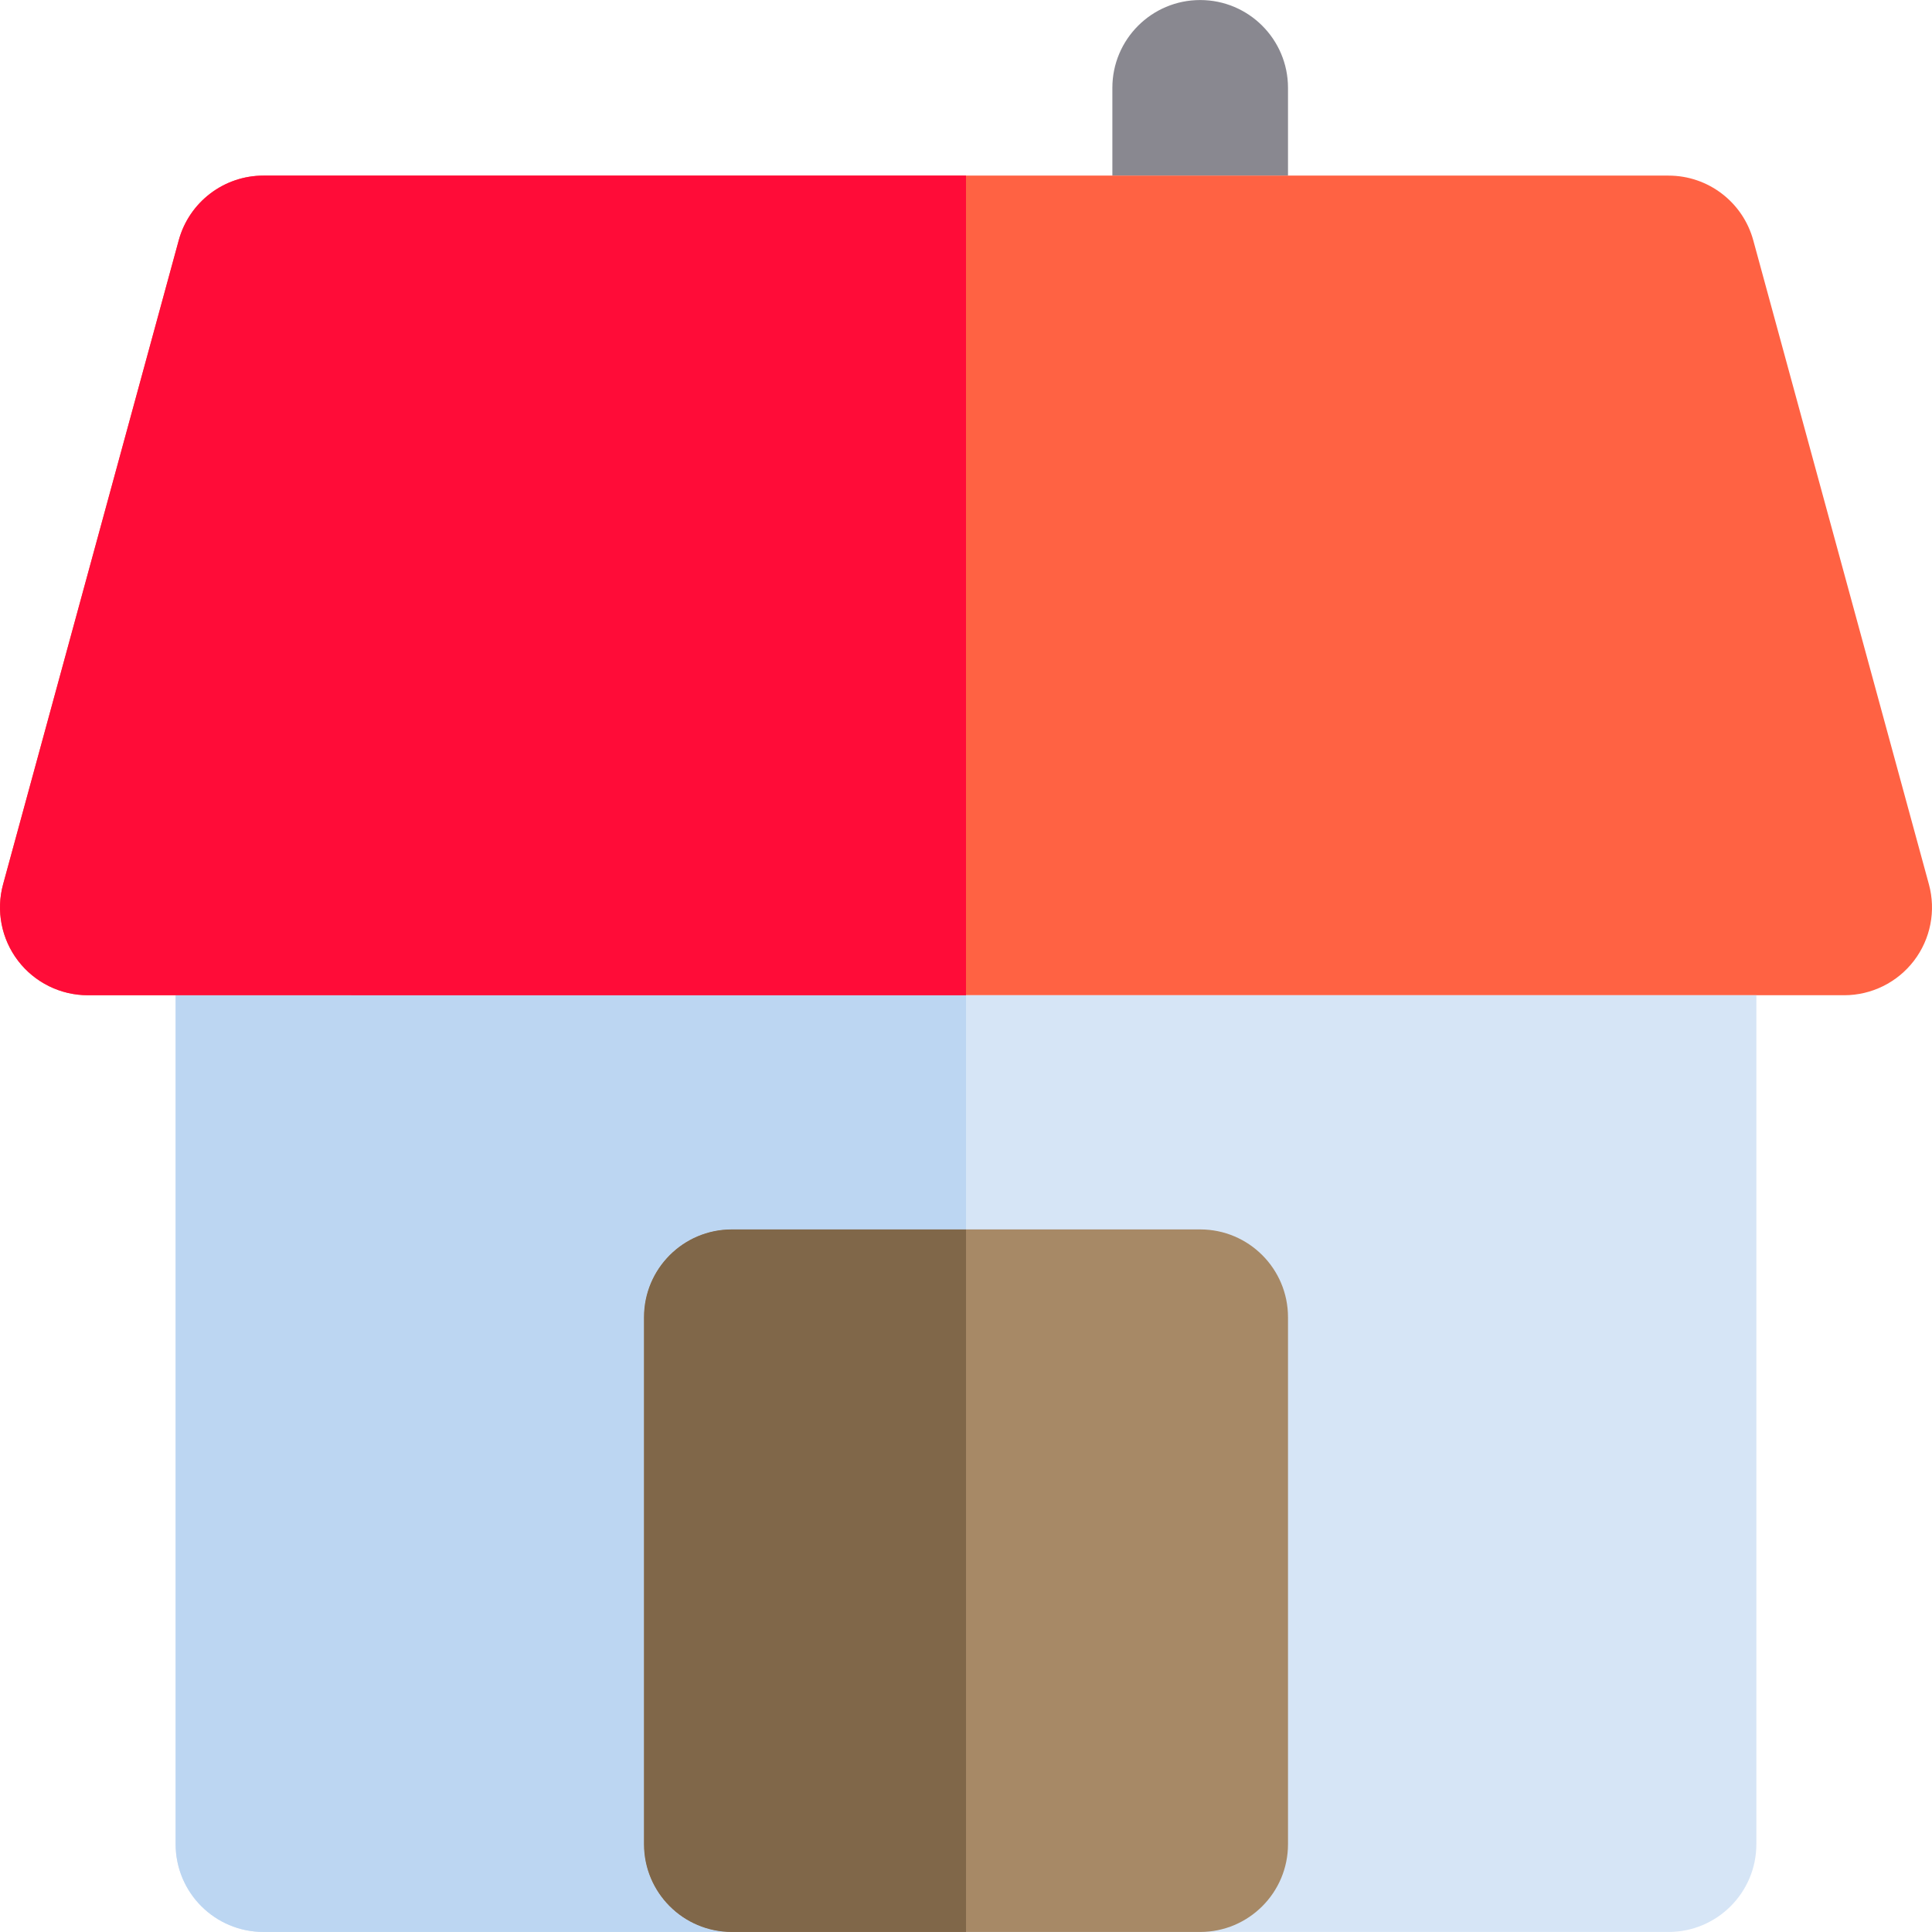
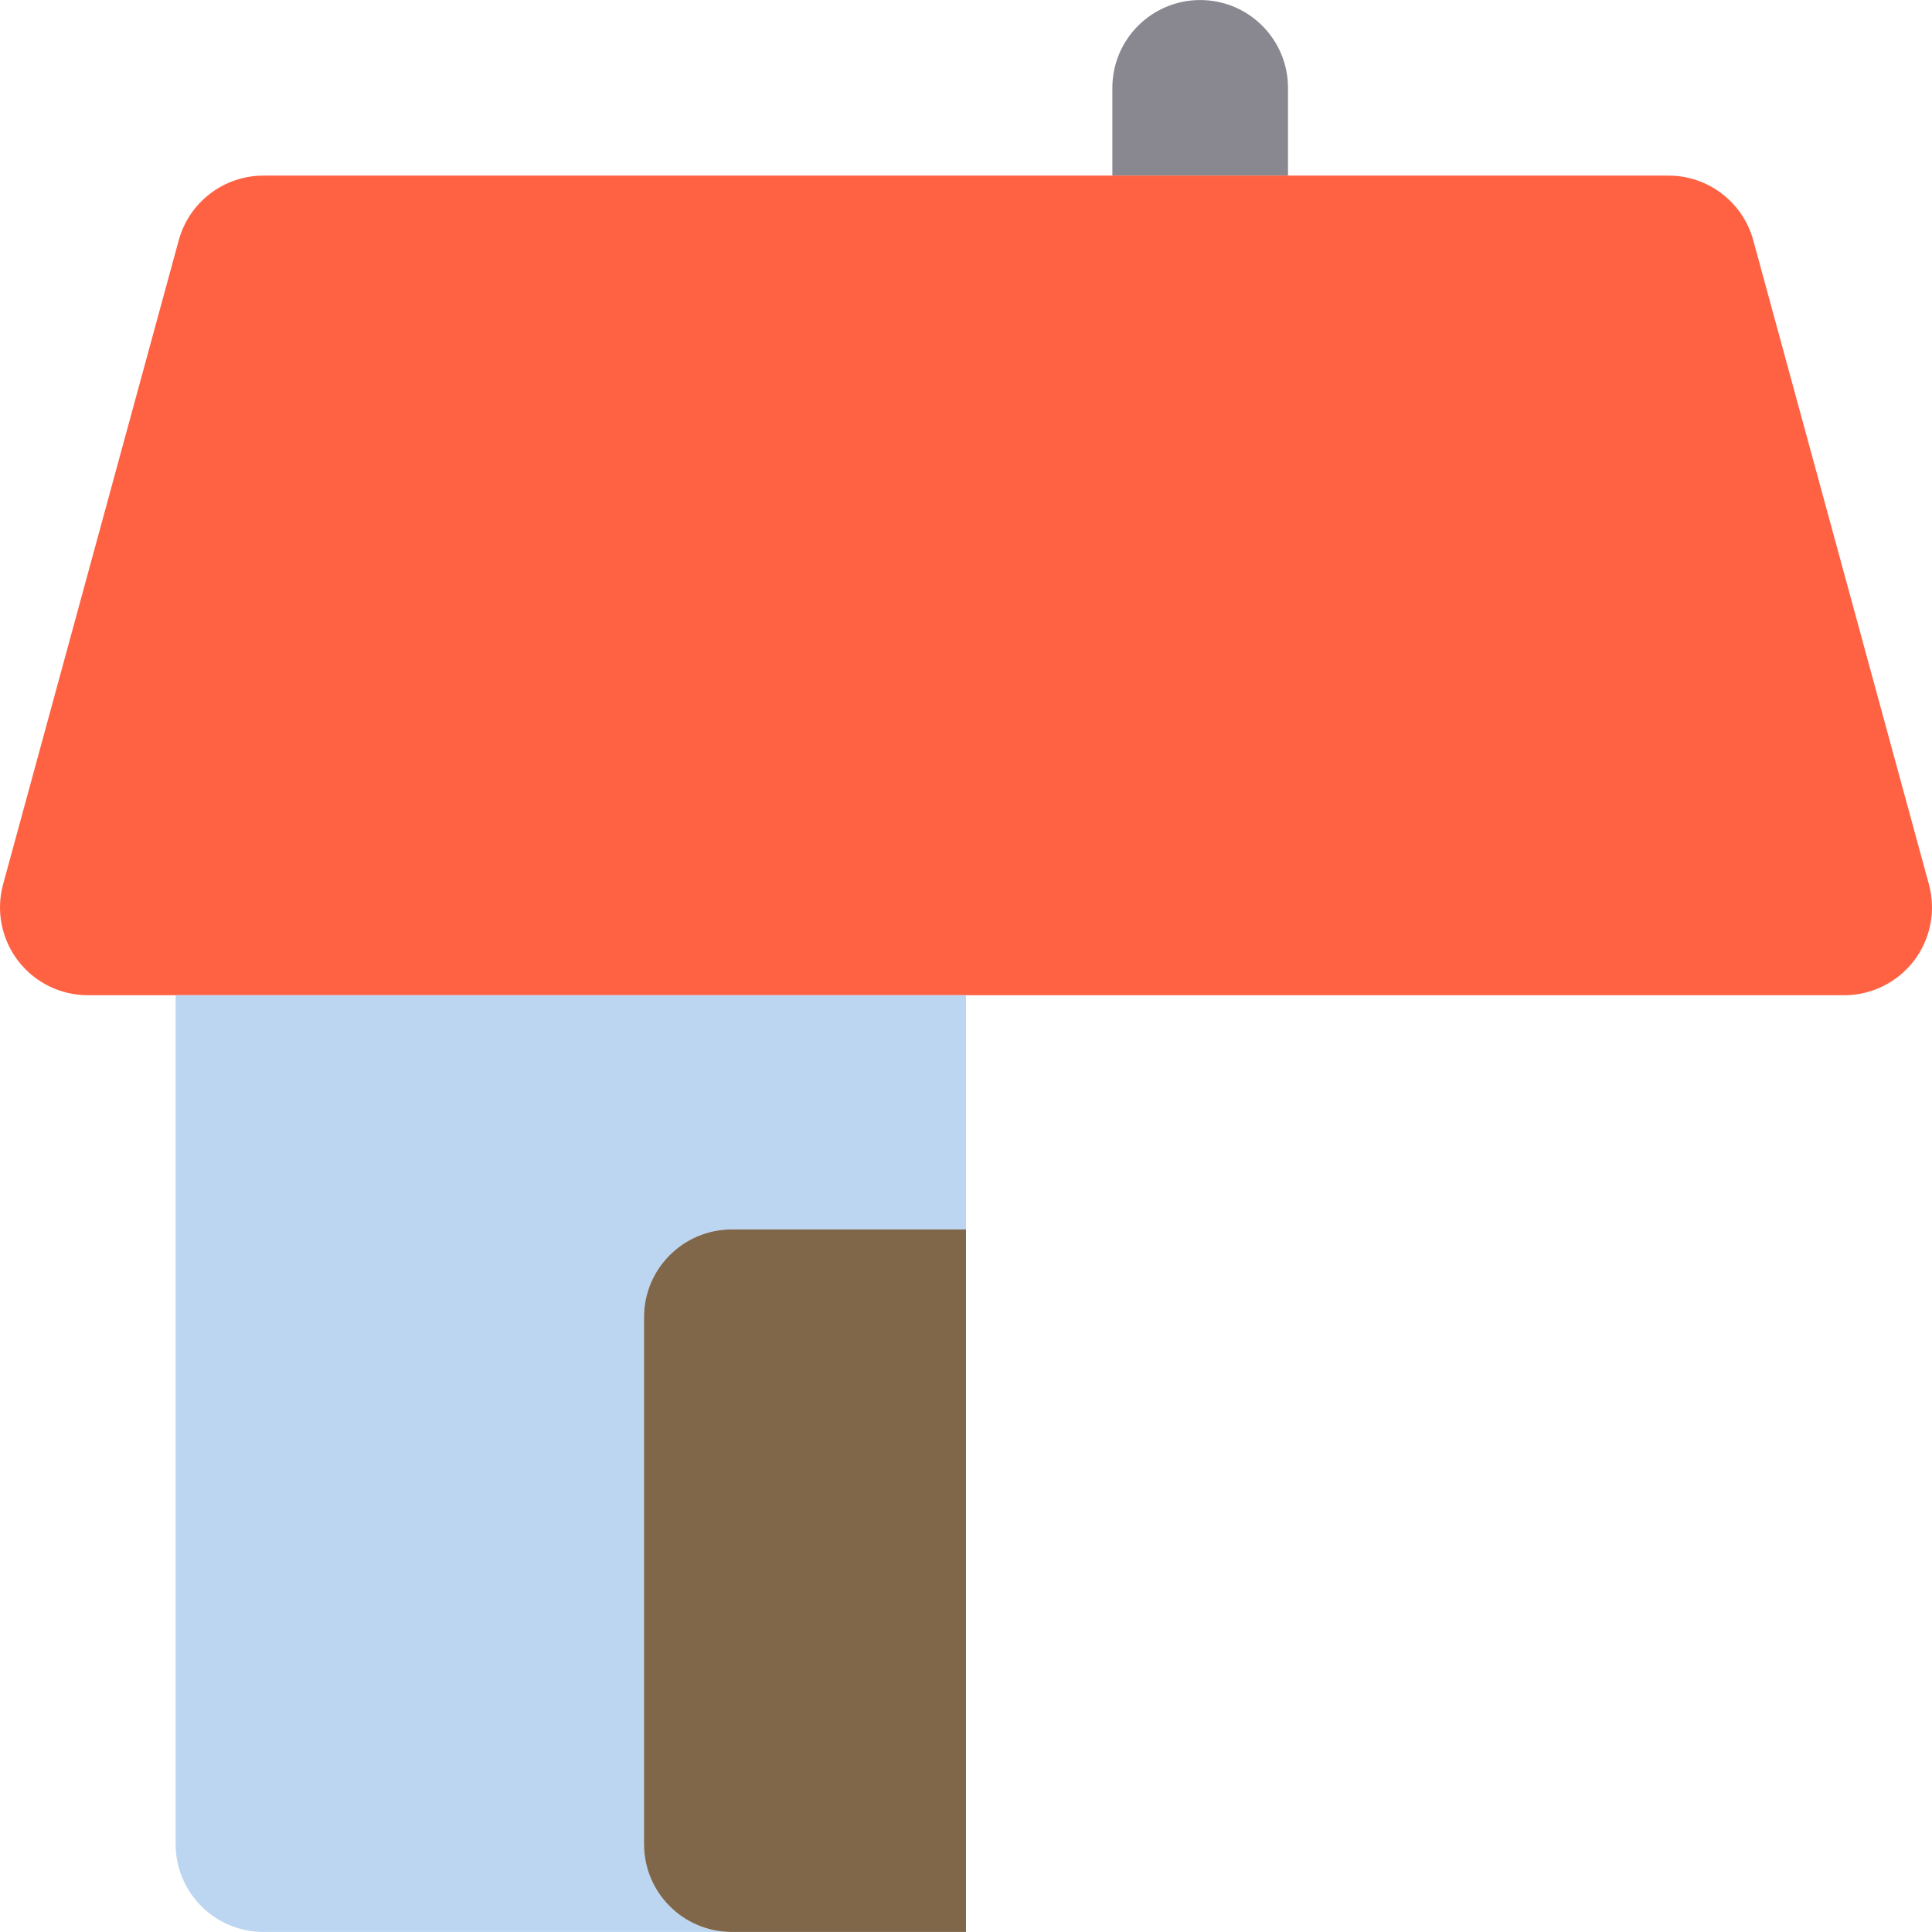
<svg xmlns="http://www.w3.org/2000/svg" height="800px" width="800px" version="1.1" id="Layer_1" viewBox="0 0 512.001 512.001" xml:space="preserve">
  <path style="fill:#898890;" d="M341.334,46.537V23.283c0-12.853-10.42-23.273-23.273-23.273c-12.853,0-23.273,10.42-23.273,23.273  v23.253h23.273h23.273V46.537z" />
  <path style="fill:#FF6243;" d="M511.182,234.352L464.636,63.686c-2.762-10.125-11.958-17.149-22.454-17.149H341.334h-23.273h-23.273  h-38.788H69.819c-10.496,0-19.69,7.024-22.454,17.149L0.82,234.352c-1.907,6.997-0.445,14.485,3.958,20.25  s11.242,9.146,18.496,9.146h23.273h23.273h23.273h162.909H418.91h23.273h23.273h23.273c7.253,0,14.092-3.382,18.496-9.146  C511.627,248.839,513.089,241.35,511.182,234.352z" />
-   <path style="fill:#D6E5F6;" d="M442.183,263.749H418.91H256.001H93.092H69.819H46.546v224.968c0,12.853,10.42,23.273,23.273,23.273  h124.09c0.011,0,0.02,0.002,0.031,0.002h62.061h62.061c0.011,0,0.02-0.002,0.029-0.002h124.092c12.853,0,23.273-10.42,23.273-23.273  V263.749H442.183z" />
-   <path style="fill:#A78966;" d="M318.062,325.81h-62.061H193.94c-12.853,0-23.273,10.42-23.273,23.273v116.362v23.273v0.002  c0,12.843,10.403,23.254,23.242,23.271c0.011,0,0.02,0.002,0.031,0.002h62.061h62.061c0.011,0,0.02-0.002,0.029-0.002  c12.839-0.017,23.243-10.428,23.243-23.271v-0.002v-23.273V349.082C341.334,336.229,330.914,325.81,318.062,325.81z" />
  <path style="fill:#BCD6F2;" d="M170.668,488.719v-0.002v-23.273V349.082c0-12.853,10.42-23.273,23.273-23.273h62.061v-62.061H93.092  H69.819H46.546v224.968c0,12.853,10.42,23.273,23.273,23.273h124.09C181.071,511.973,170.668,501.562,170.668,488.719z" />
  <path style="fill:#806749;" d="M193.94,325.81c-12.853,0-23.273,10.42-23.273,23.273v116.362v23.273v0.002  c0,12.843,10.403,23.254,23.242,23.271c0.011,0,0.02,0.002,0.031,0.002h62.061V325.81L193.94,325.81L193.94,325.81z" />
-   <path style="fill:#FF0C38;" d="M93.092,263.749h162.909V46.537H69.819c-10.496,0-19.69,7.024-22.454,17.149L0.82,234.352  c-1.908,6.997-0.445,14.485,3.958,20.25c4.403,5.764,11.242,9.146,18.496,9.146h23.273h23.273H93.092z" />
</svg>